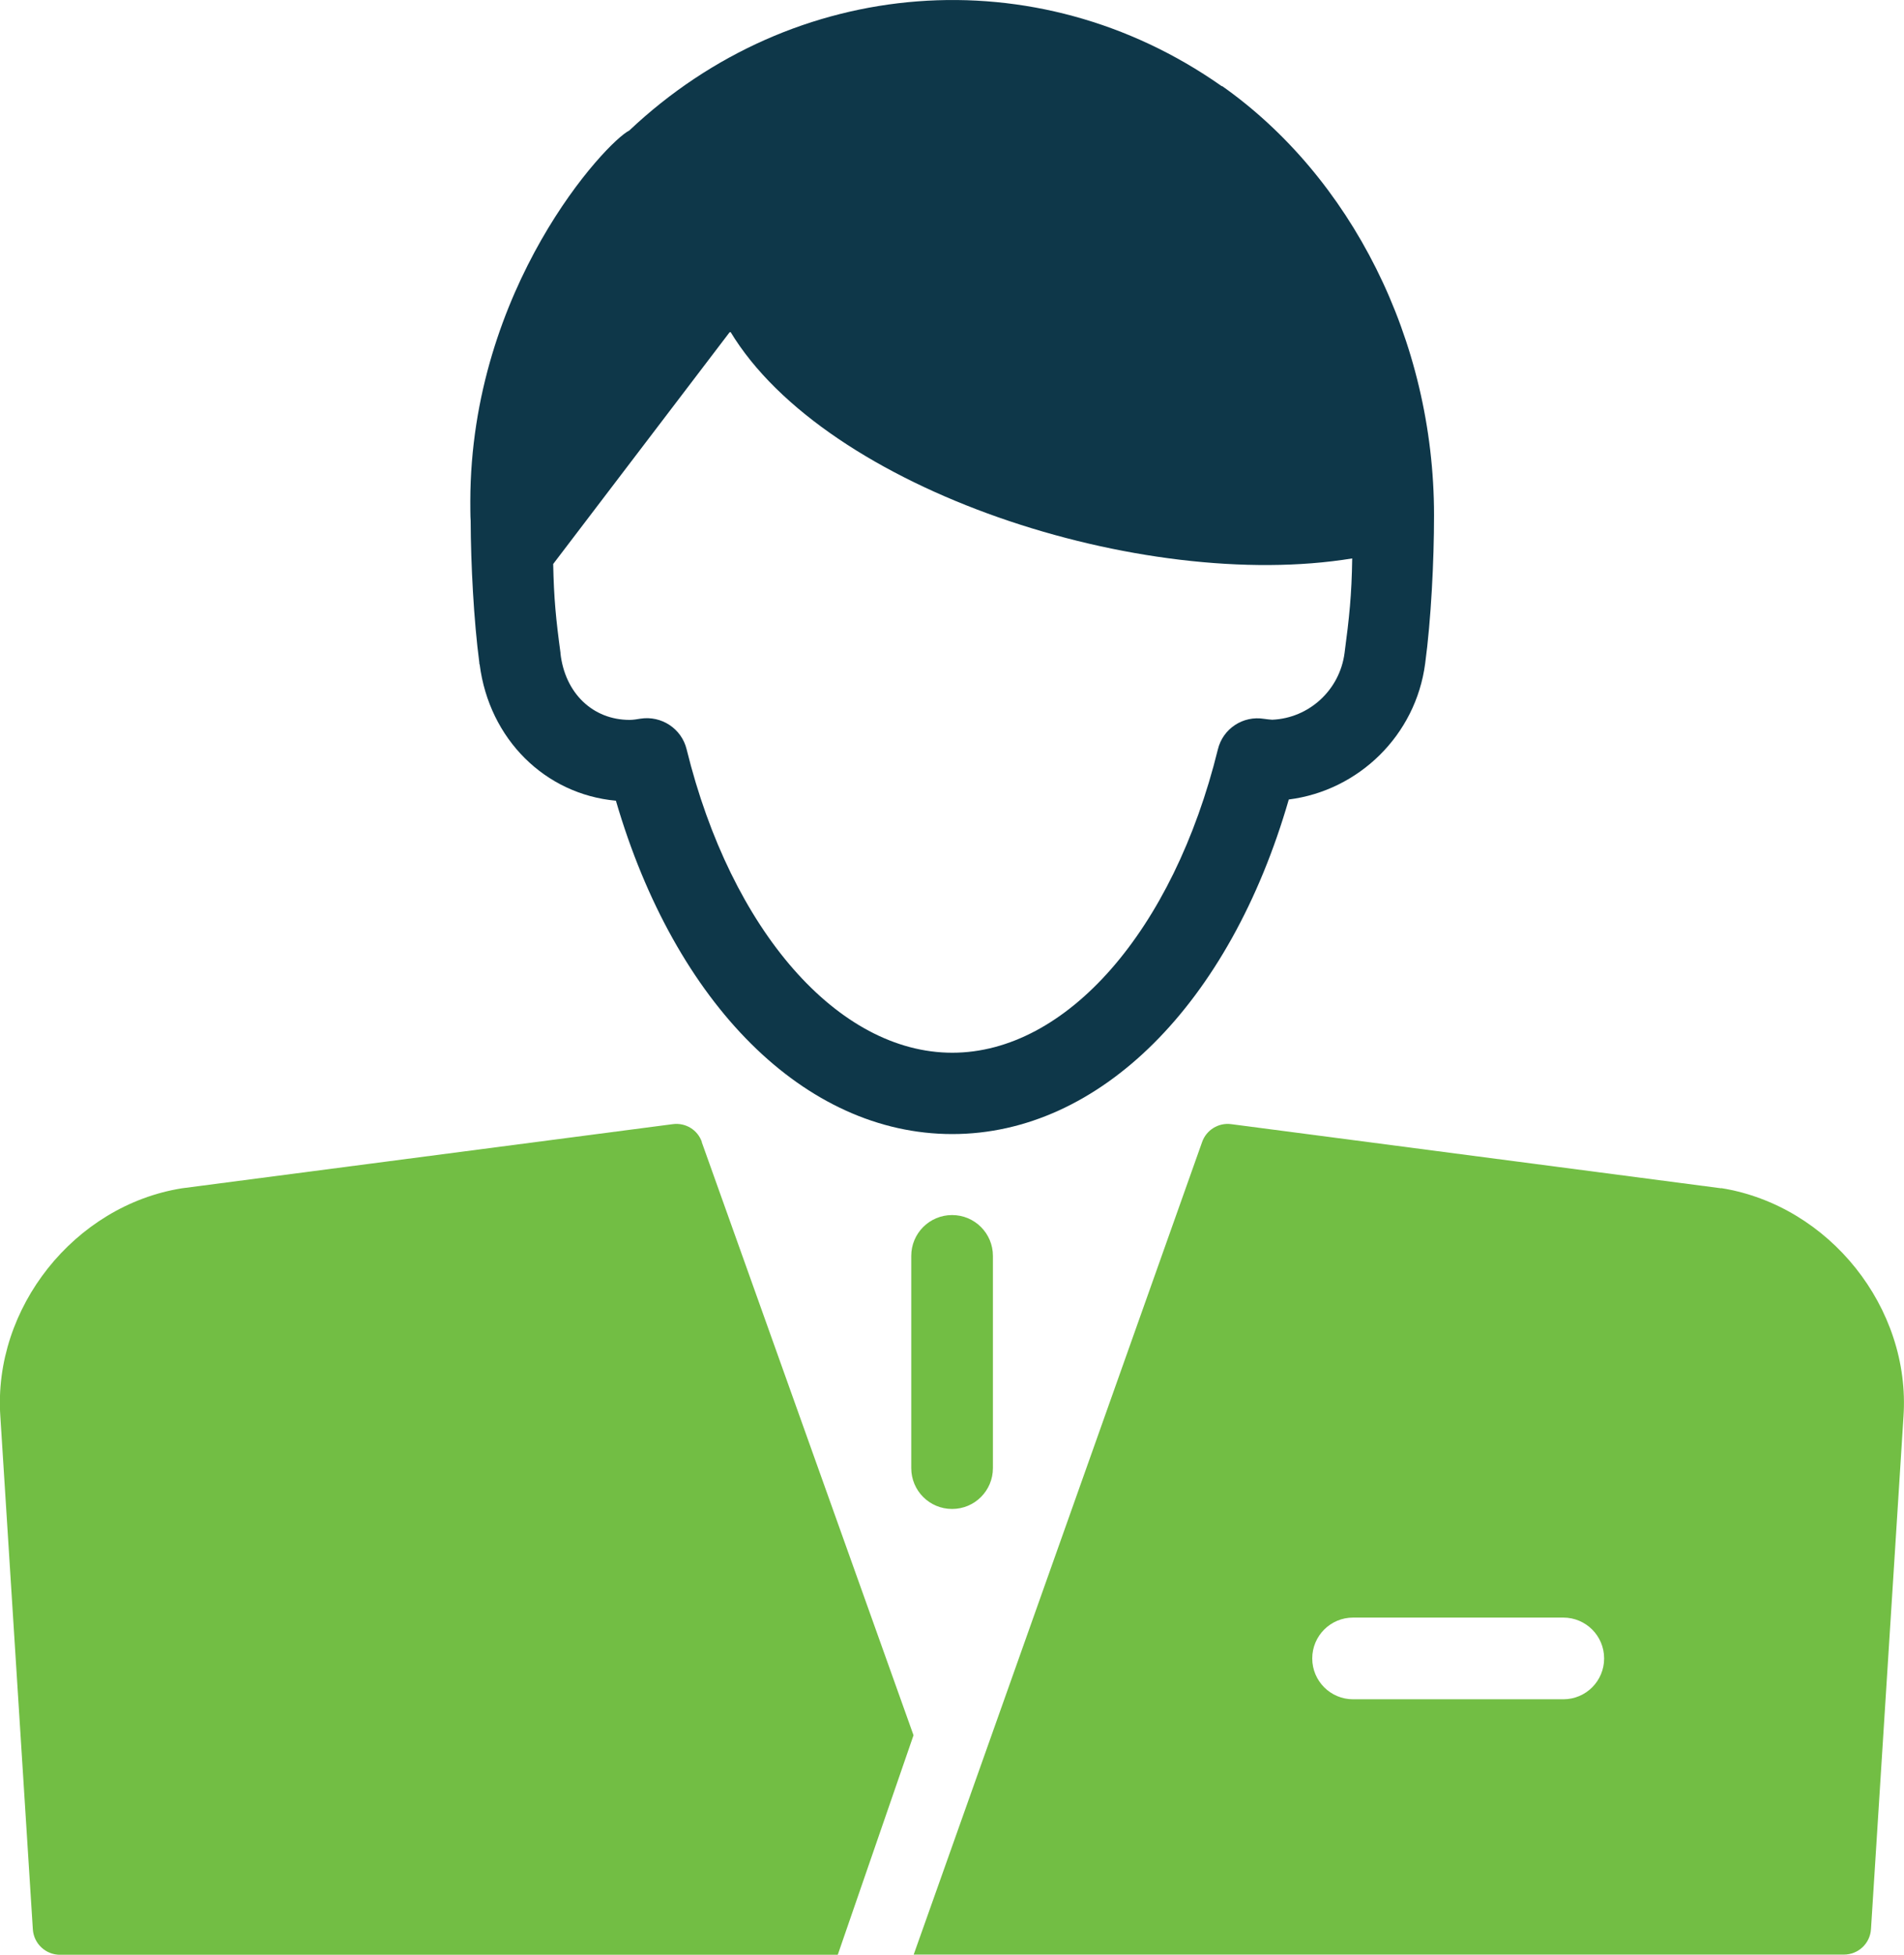
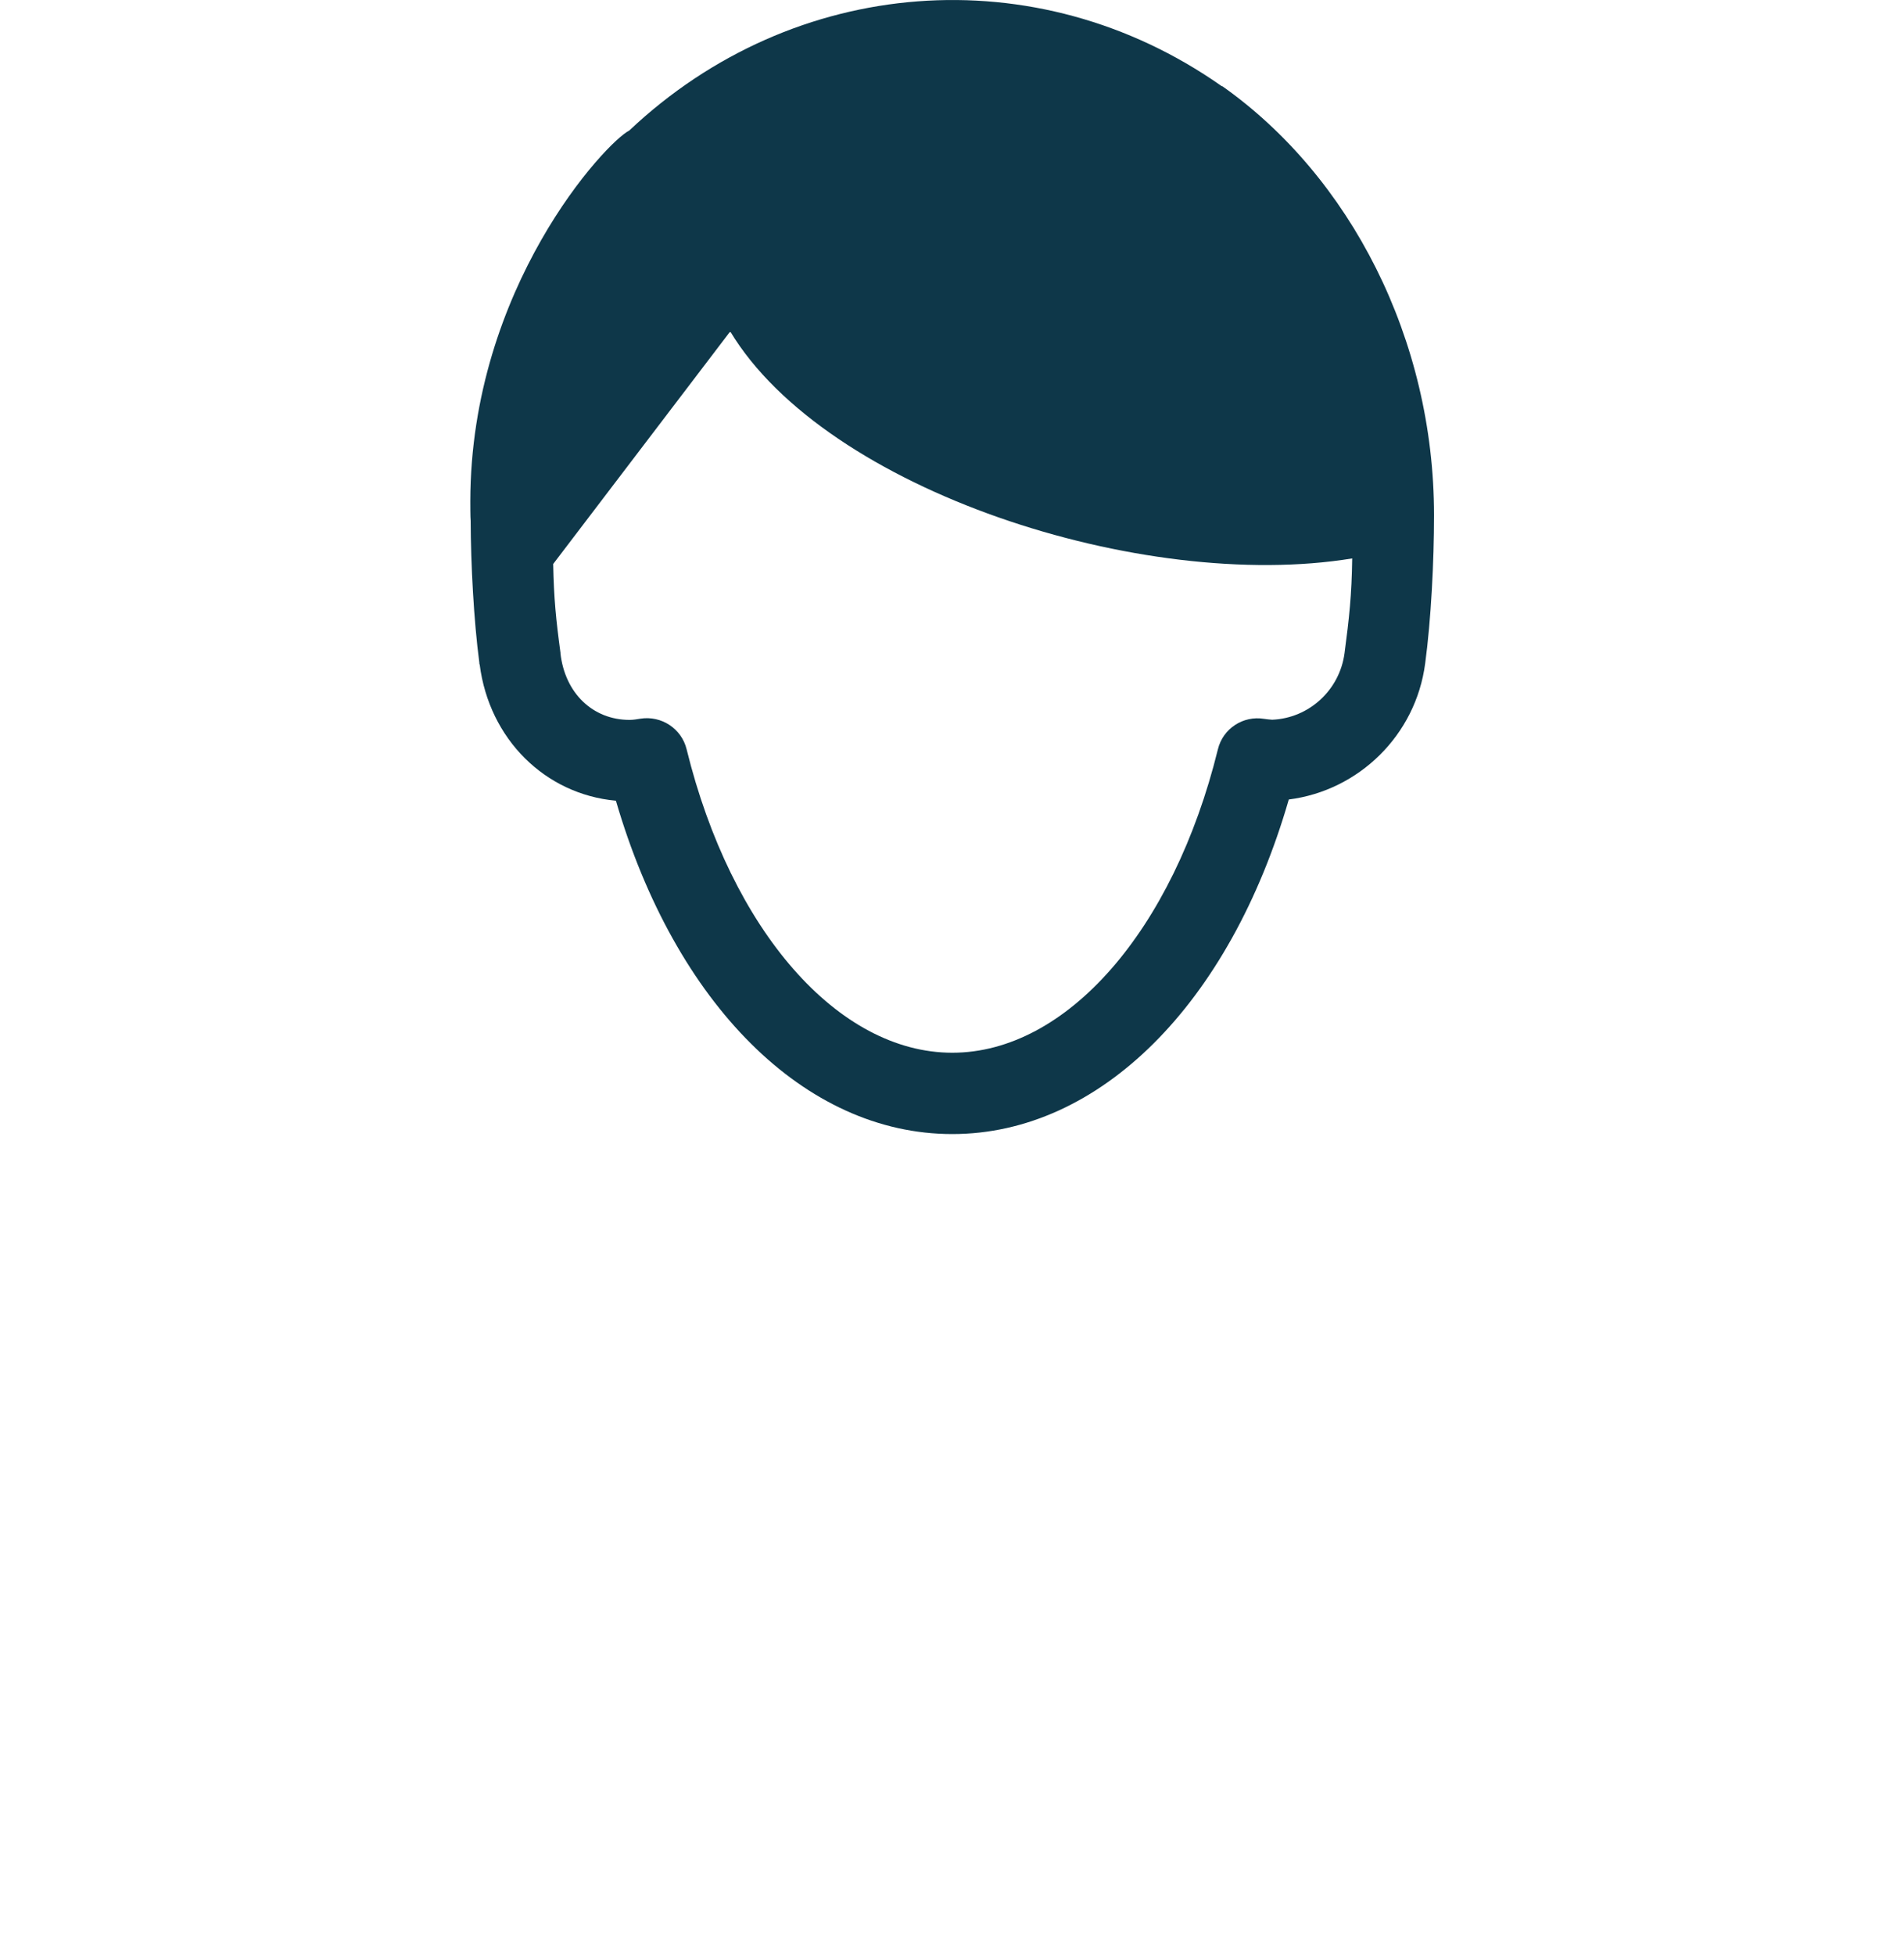
<svg xmlns="http://www.w3.org/2000/svg" id="Layer_2" viewBox="0 0 109.59 112.47">
  <g id="Layer_1-2">
-     <path d="m40.4,65.71c-.24-.7-.94-1.13-1.68-1.03l-28.25,3.69c-6.19.99-10.88,6.89-10.45,13.13l1.87,29.5c.05.83.74,1.47,1.56,1.47h44.77l4.36-12.63-12.19-34.13Z" fill="#72be44" stroke-width="0" />
-     <path d="m99.07,68.37l-28.2-3.69c-.74-.1-1.44.34-1.68,1.03l-16.6,46.75h53.54c.83,0,1.51-.64,1.56-1.47l1.87-29.48c.43-6.25-4.26-12.15-10.49-13.15Zm-9.09,29.4h-12.1c-1.3,0-2.35-1.05-2.35-2.35s1.05-2.35,2.35-2.35h12.1c1.3,0,2.35,1.05,2.35,2.35s-1.05,2.35-2.35,2.35Z" fill="#72be44" stroke-width="0" />
-     <path d="m54.8,86.82c1.3,0,2.35-1.05,2.35-2.35v-12.21c0-1.3-1.05-2.35-2.35-2.35s-2.35,1.05-2.35,2.35v12.21c0,1.3,1.05,2.35,2.35,2.35Z" fill="#72be44" stroke-width="0" />
    <path d="m70.33,4.97s-.03-.03-.05-.04c-10.62-7.44-24.59-6.36-34.06,2.58-1.33.66-9.13,9.02-9.15,21.33,0,.13,0,.96.02,1.12.01,2.5.18,5.76.5,8.17,0,0,0,0,0,.01,0,0,0,0,0,0,0,0,0,.02,0,.03,0,.03.01.05.02.07.55,4.29,3.77,7.46,7.84,7.83,3.42,11.72,10.88,19.18,19.36,19.18s15.97-7.49,19.37-19.25c4.02-.51,7.31-3.69,7.85-7.83.34-2.52.51-5.9.51-8.52,0-10.13-4.81-19.49-12.2-24.7Zm2.89,36.44c-.16-.01-.31-.03-.46-.05-1.21-.2-2.37.56-2.66,1.75-2.57,10.44-8.72,17.46-15.29,17.46s-12.72-7.02-15.29-17.46c-.29-1.19-1.45-1.95-2.66-1.76-.2.03-.4.07-.62.07-2.12,0-3.72-1.54-3.98-3.82,0,0,0-.01,0-.02s0-.01,0-.02c-.26-1.92-.38-3.12-.42-5.11l10.19-13.38c5.51,9.15,23.75,15.03,35.8,13.06-.03,2.1-.17,3.41-.44,5.44-.28,2.14-2.05,3.75-4.16,3.84Z" fill="#0e3749" stroke-width="0" />
  </g>
</svg>